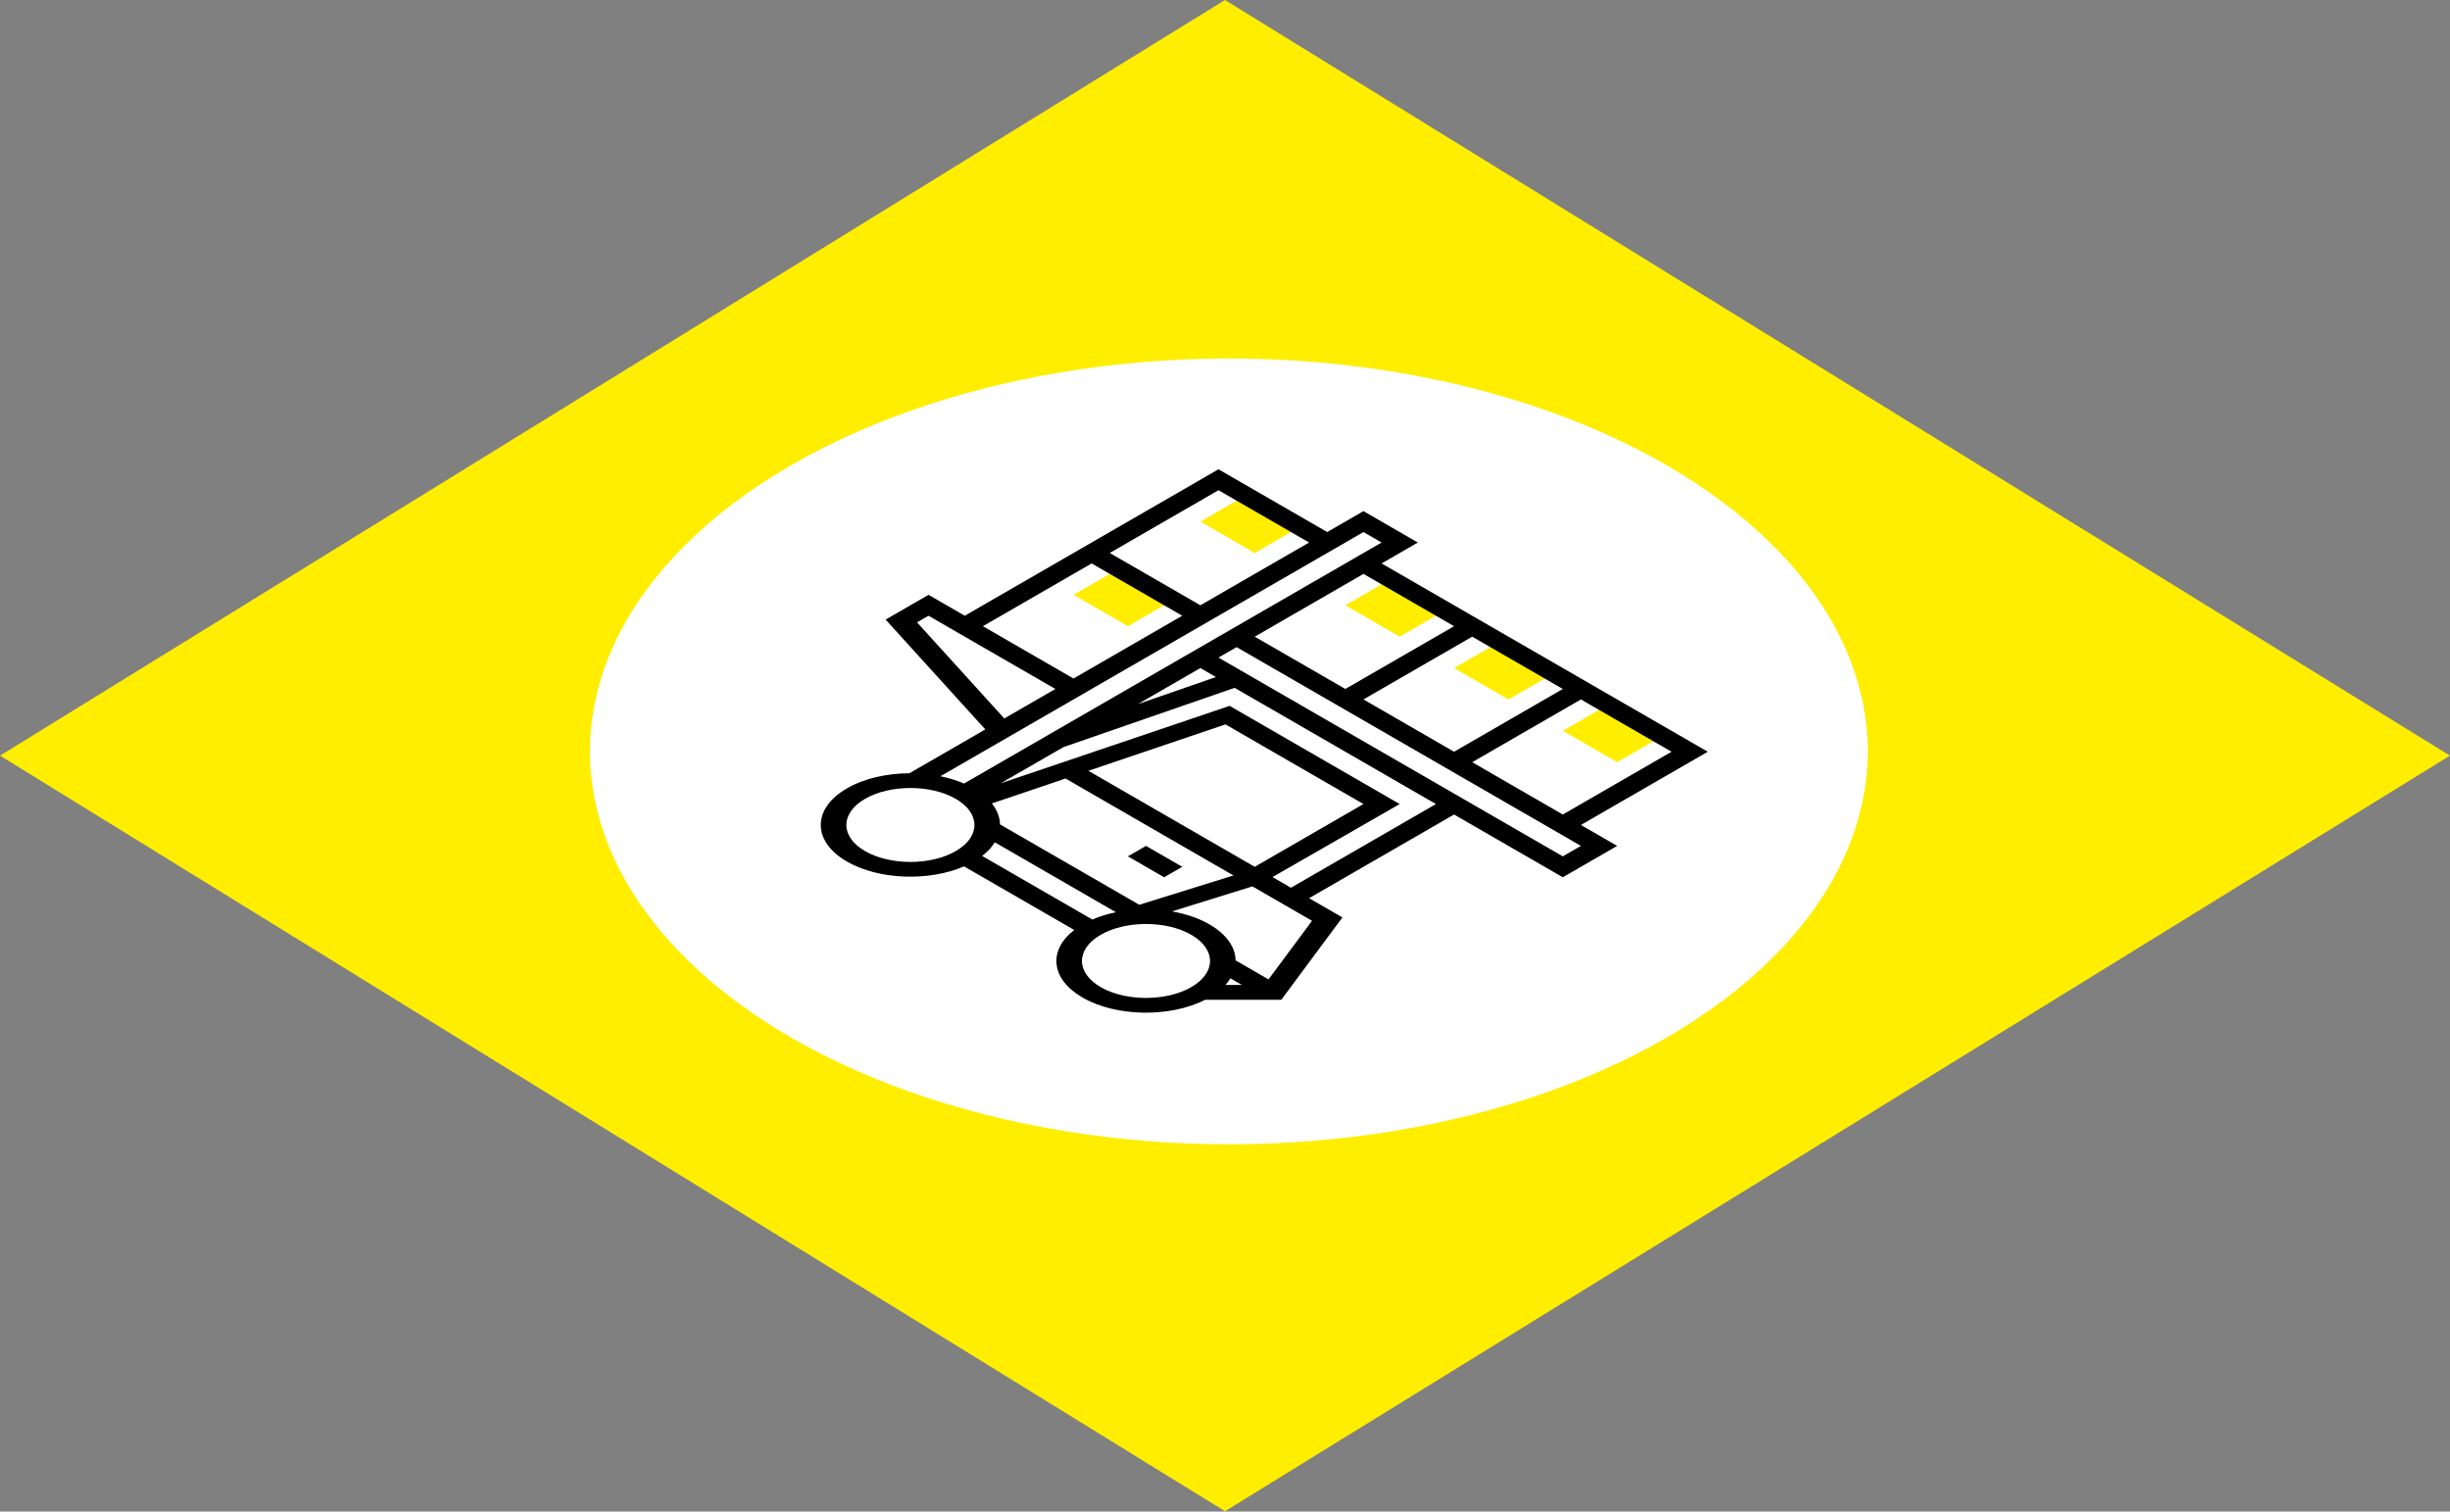
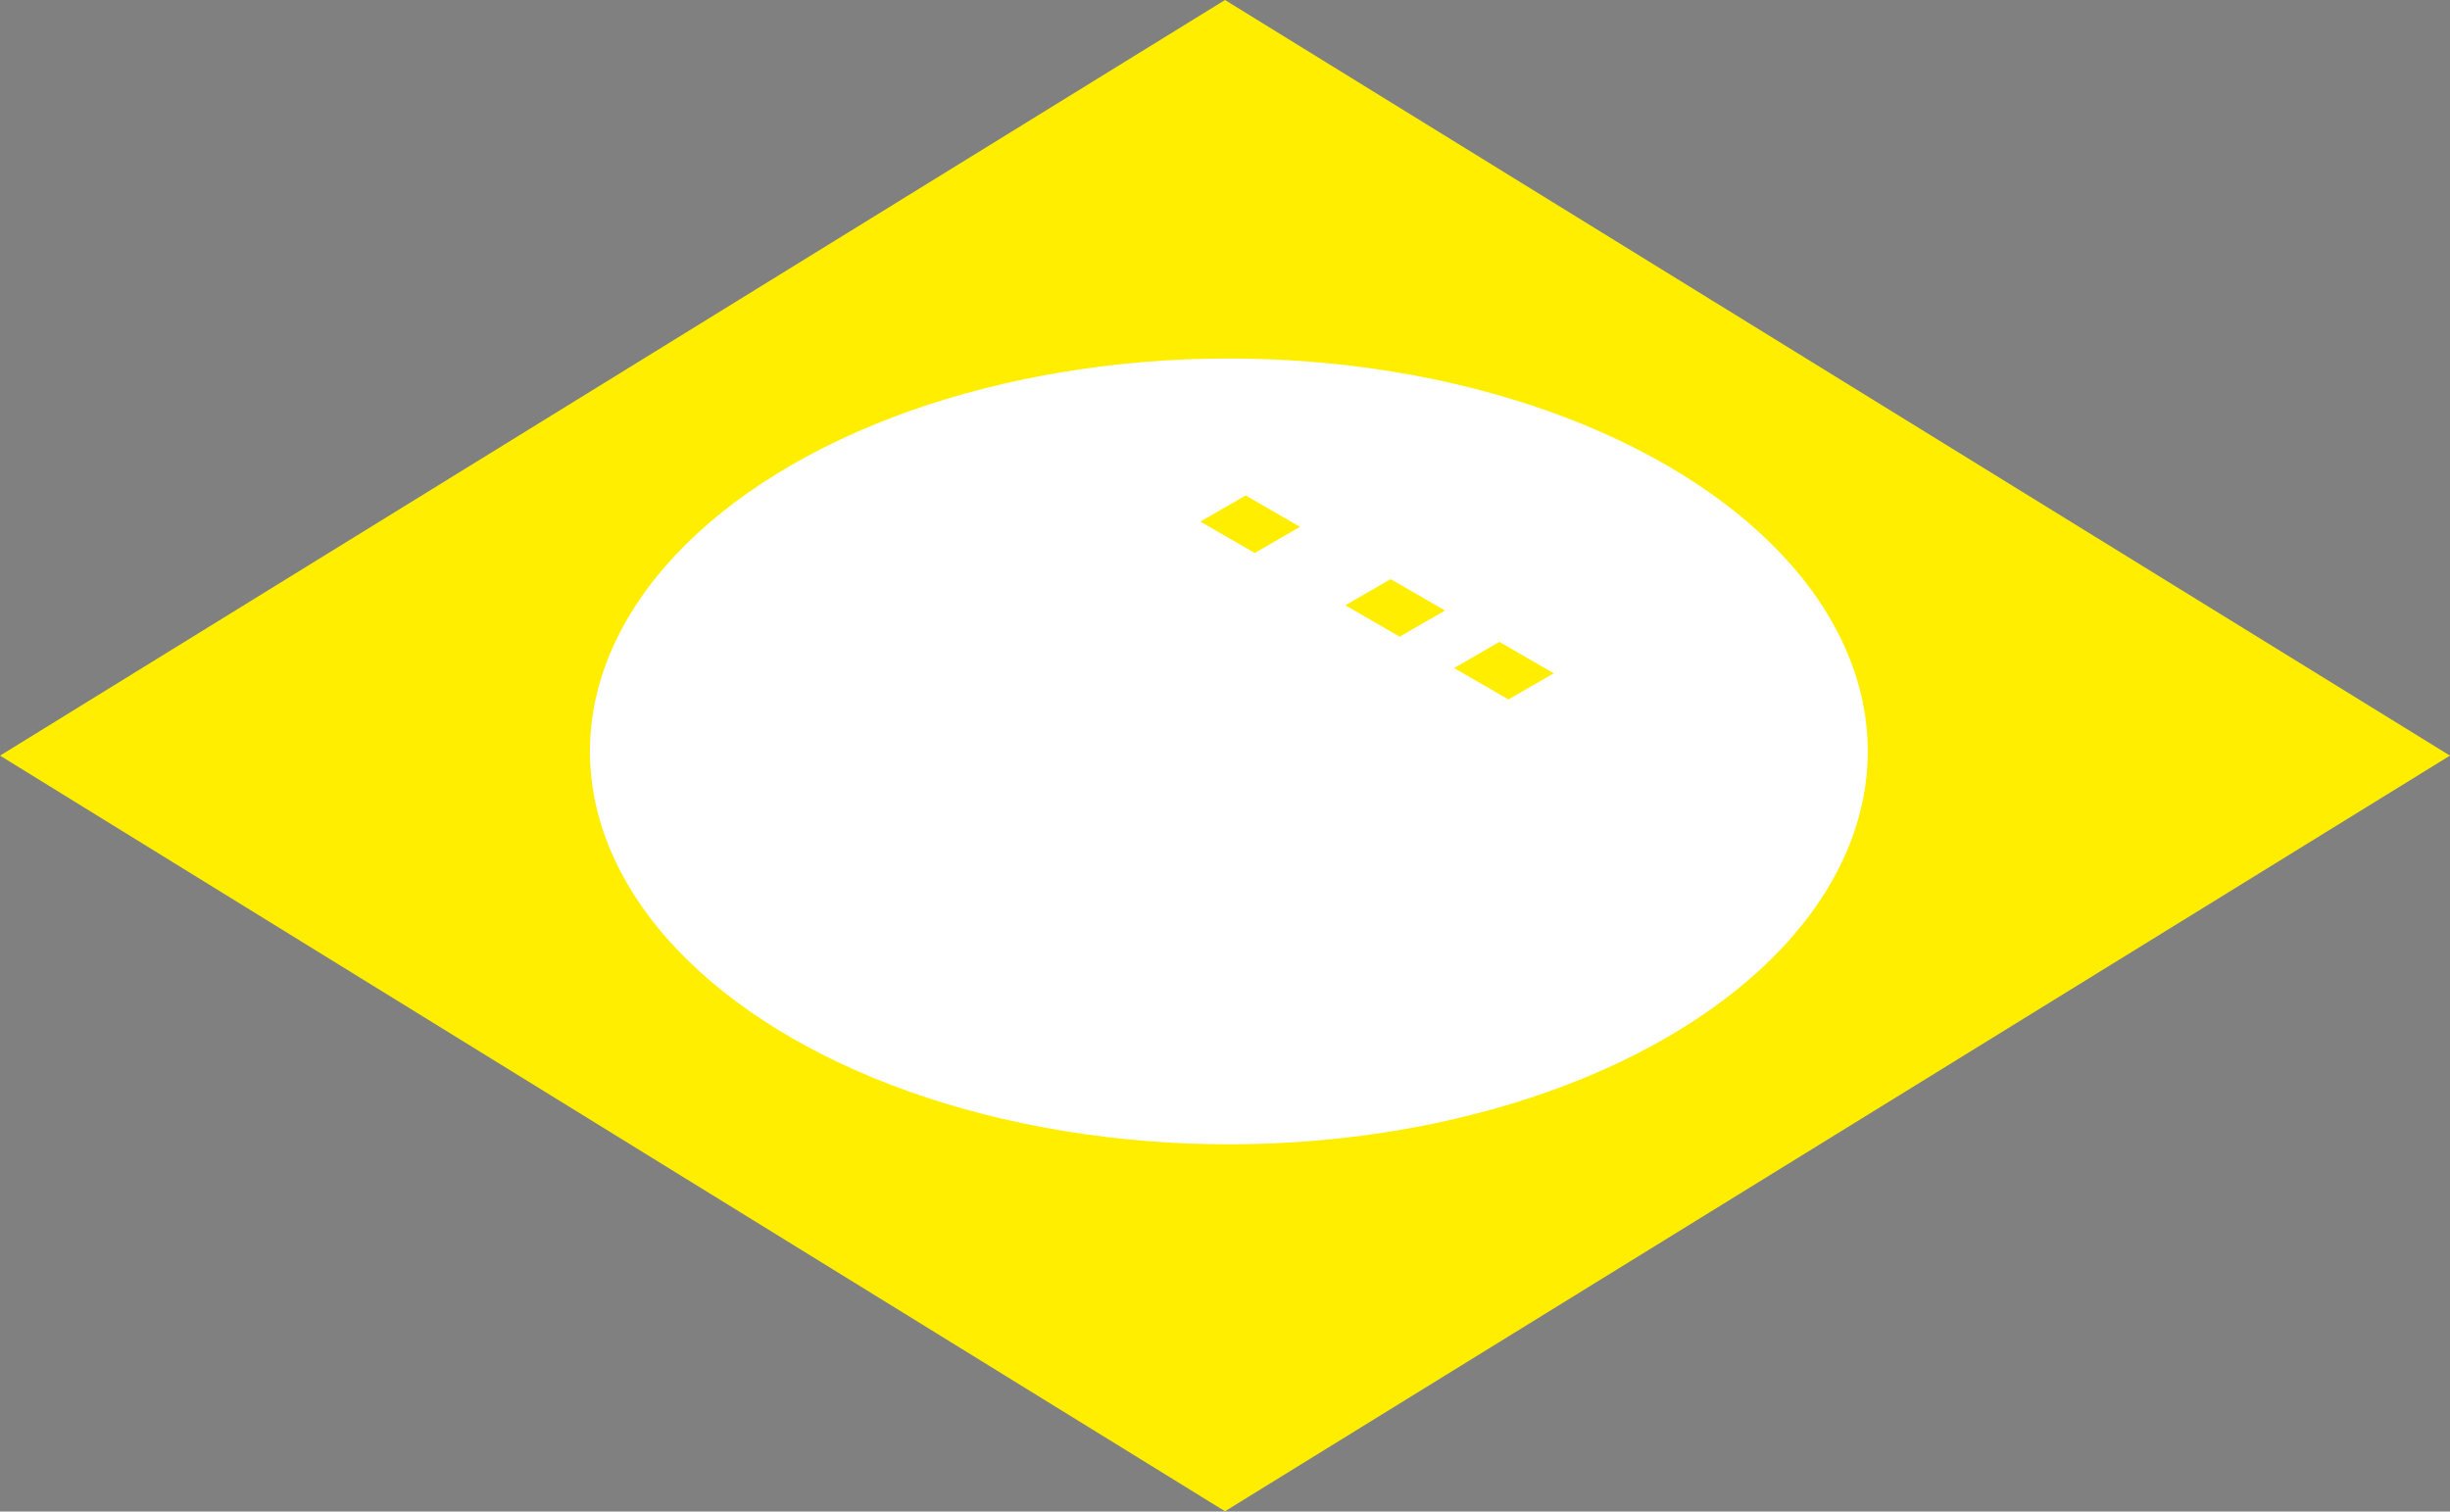
<svg xmlns="http://www.w3.org/2000/svg" width="188" height="116" viewBox="0 0 188 116" fill="none">
  <rect x="0" y="0" width="188" height="116" fill="#808080" stroke="none" />
  <rect width="110.454" height="110.454" transform="matrix(0.851 0.525 -0.851 0.525 94 0)" fill="#FFEE00" />
  <circle r="40.688" transform="matrix(0.852 0.524 -0.852 0.524 94.296 57.664)" fill="white" />
  <g clip-path="url(#clip0)">
    <path d="M96.281 42.437L92.109 40.029L95.586 38.022L99.758 40.43L96.281 42.437Z" fill="#FFEE00" />
-     <path d="M86.547 48.056L82.375 45.648L85.852 43.641L90.023 46.049L86.547 48.056Z" fill="#FFEE00" />
-     <path d="M124.094 58.493L119.922 56.084L123.398 54.077L127.57 56.486L124.094 58.493Z" fill="#FFEE00" />
-     <path d="M115.75 53.676L111.578 51.268L115.055 49.261L119.227 51.669L115.75 53.676Z" fill="#FFEE00" />
+     <path d="M115.75 53.676L111.578 51.268L115.055 49.261L119.227 51.669L115.75 53.676" fill="#FFEE00" />
    <path d="M107.406 48.859L103.234 46.45L106.711 44.443L110.883 46.852L107.406 48.859Z" fill="#FFEE00" />
-     <path d="M87.938 64.915L90.719 66.521L89.328 67.323L86.547 65.718L87.938 64.915Z" fill="black" />
-     <path d="M119.922 67.323L124.094 64.915L121.312 63.309L131.047 57.69L106.016 43.239L108.797 41.634L104.625 39.225L101.844 40.831L93.5 36.014L74.031 47.253L71.25 45.648L67.958 47.548L75.607 55.977L69.783 59.34C68.046 59.351 66.315 59.736 64.993 60.499C62.31 62.048 62.31 64.57 64.993 66.119C67.44 67.531 71.283 67.651 73.976 66.488L82.431 71.369C80.416 72.924 80.624 75.143 83.071 76.555C85.652 78.045 89.787 78.098 92.487 76.722L98.321 76.722L103.01 70.405L100.453 68.929L111.578 62.507L119.922 67.323ZM119.922 65.718L93.5 50.465L94.891 49.662L121.312 64.915L119.922 65.718ZM96.281 66.521L83.517 59.152L94.037 55.591L104.625 61.704L96.281 66.521ZM81.764 59.745L94.651 67.185L87.42 69.433L76.735 63.265C76.724 62.715 76.514 62.167 76.112 61.658L81.764 59.745ZM76.336 64.64L85.632 70.007C84.993 70.137 84.383 70.324 83.821 70.567L75.366 65.686C75.786 65.361 76.11 65.009 76.336 64.64ZM93.305 51.958L87.326 54.029L92.109 51.267L93.305 51.958ZM104.625 53.676L112.969 48.859L119.922 52.873L111.578 57.69L104.625 53.676ZM119.922 62.507L112.969 58.493L121.312 53.676L128.266 57.69L119.922 62.507ZM111.578 48.056L103.234 52.873L96.281 48.859L104.625 44.042L111.578 48.056ZM106.016 41.634L73.976 60.13C73.414 59.888 72.803 59.701 72.164 59.57L104.625 40.831L106.016 41.634ZM100.453 41.634L92.109 46.45L85.156 42.436L93.5 37.62L100.453 41.634ZM83.766 43.239L90.719 47.253L82.375 52.07L75.422 48.056L83.766 43.239ZM70.37 47.761L71.25 47.253L80.984 52.873L77.063 55.137L70.37 47.761ZM66.383 65.317C64.466 64.21 64.466 62.409 66.383 61.302C68.3 60.196 71.419 60.196 73.336 61.302C75.253 62.409 75.253 64.21 73.336 65.317C71.419 66.423 68.3 66.423 66.383 65.317ZM84.461 75.753C82.544 74.646 82.544 72.846 84.461 71.739C86.378 70.632 89.497 70.632 91.414 71.739C93.331 72.846 93.331 74.646 91.414 75.753C89.497 76.86 86.378 76.86 84.461 75.753ZM94.414 75.077L95.298 75.587H94.038C94.187 75.421 94.308 75.25 94.414 75.077ZM97.34 75.16L94.814 73.702C94.795 72.699 94.127 71.7 92.805 70.936C91.975 70.457 90.982 70.126 89.927 69.944L96.103 68.023L100.678 70.664L97.34 75.16ZM99.062 68.126L97.645 67.308L107.406 61.704L94.354 54.169L76.785 60.114L81.596 57.337L94.738 52.785L110.187 61.704L99.062 68.126Z" fill="black" />
  </g>
  <defs>
    <clipPath id="clip0">
      <rect width="51.383" height="51.383" fill="white" transform="matrix(0.866 0.5 -0.866 0.5 93.5 32)" />
    </clipPath>
  </defs>
</svg>